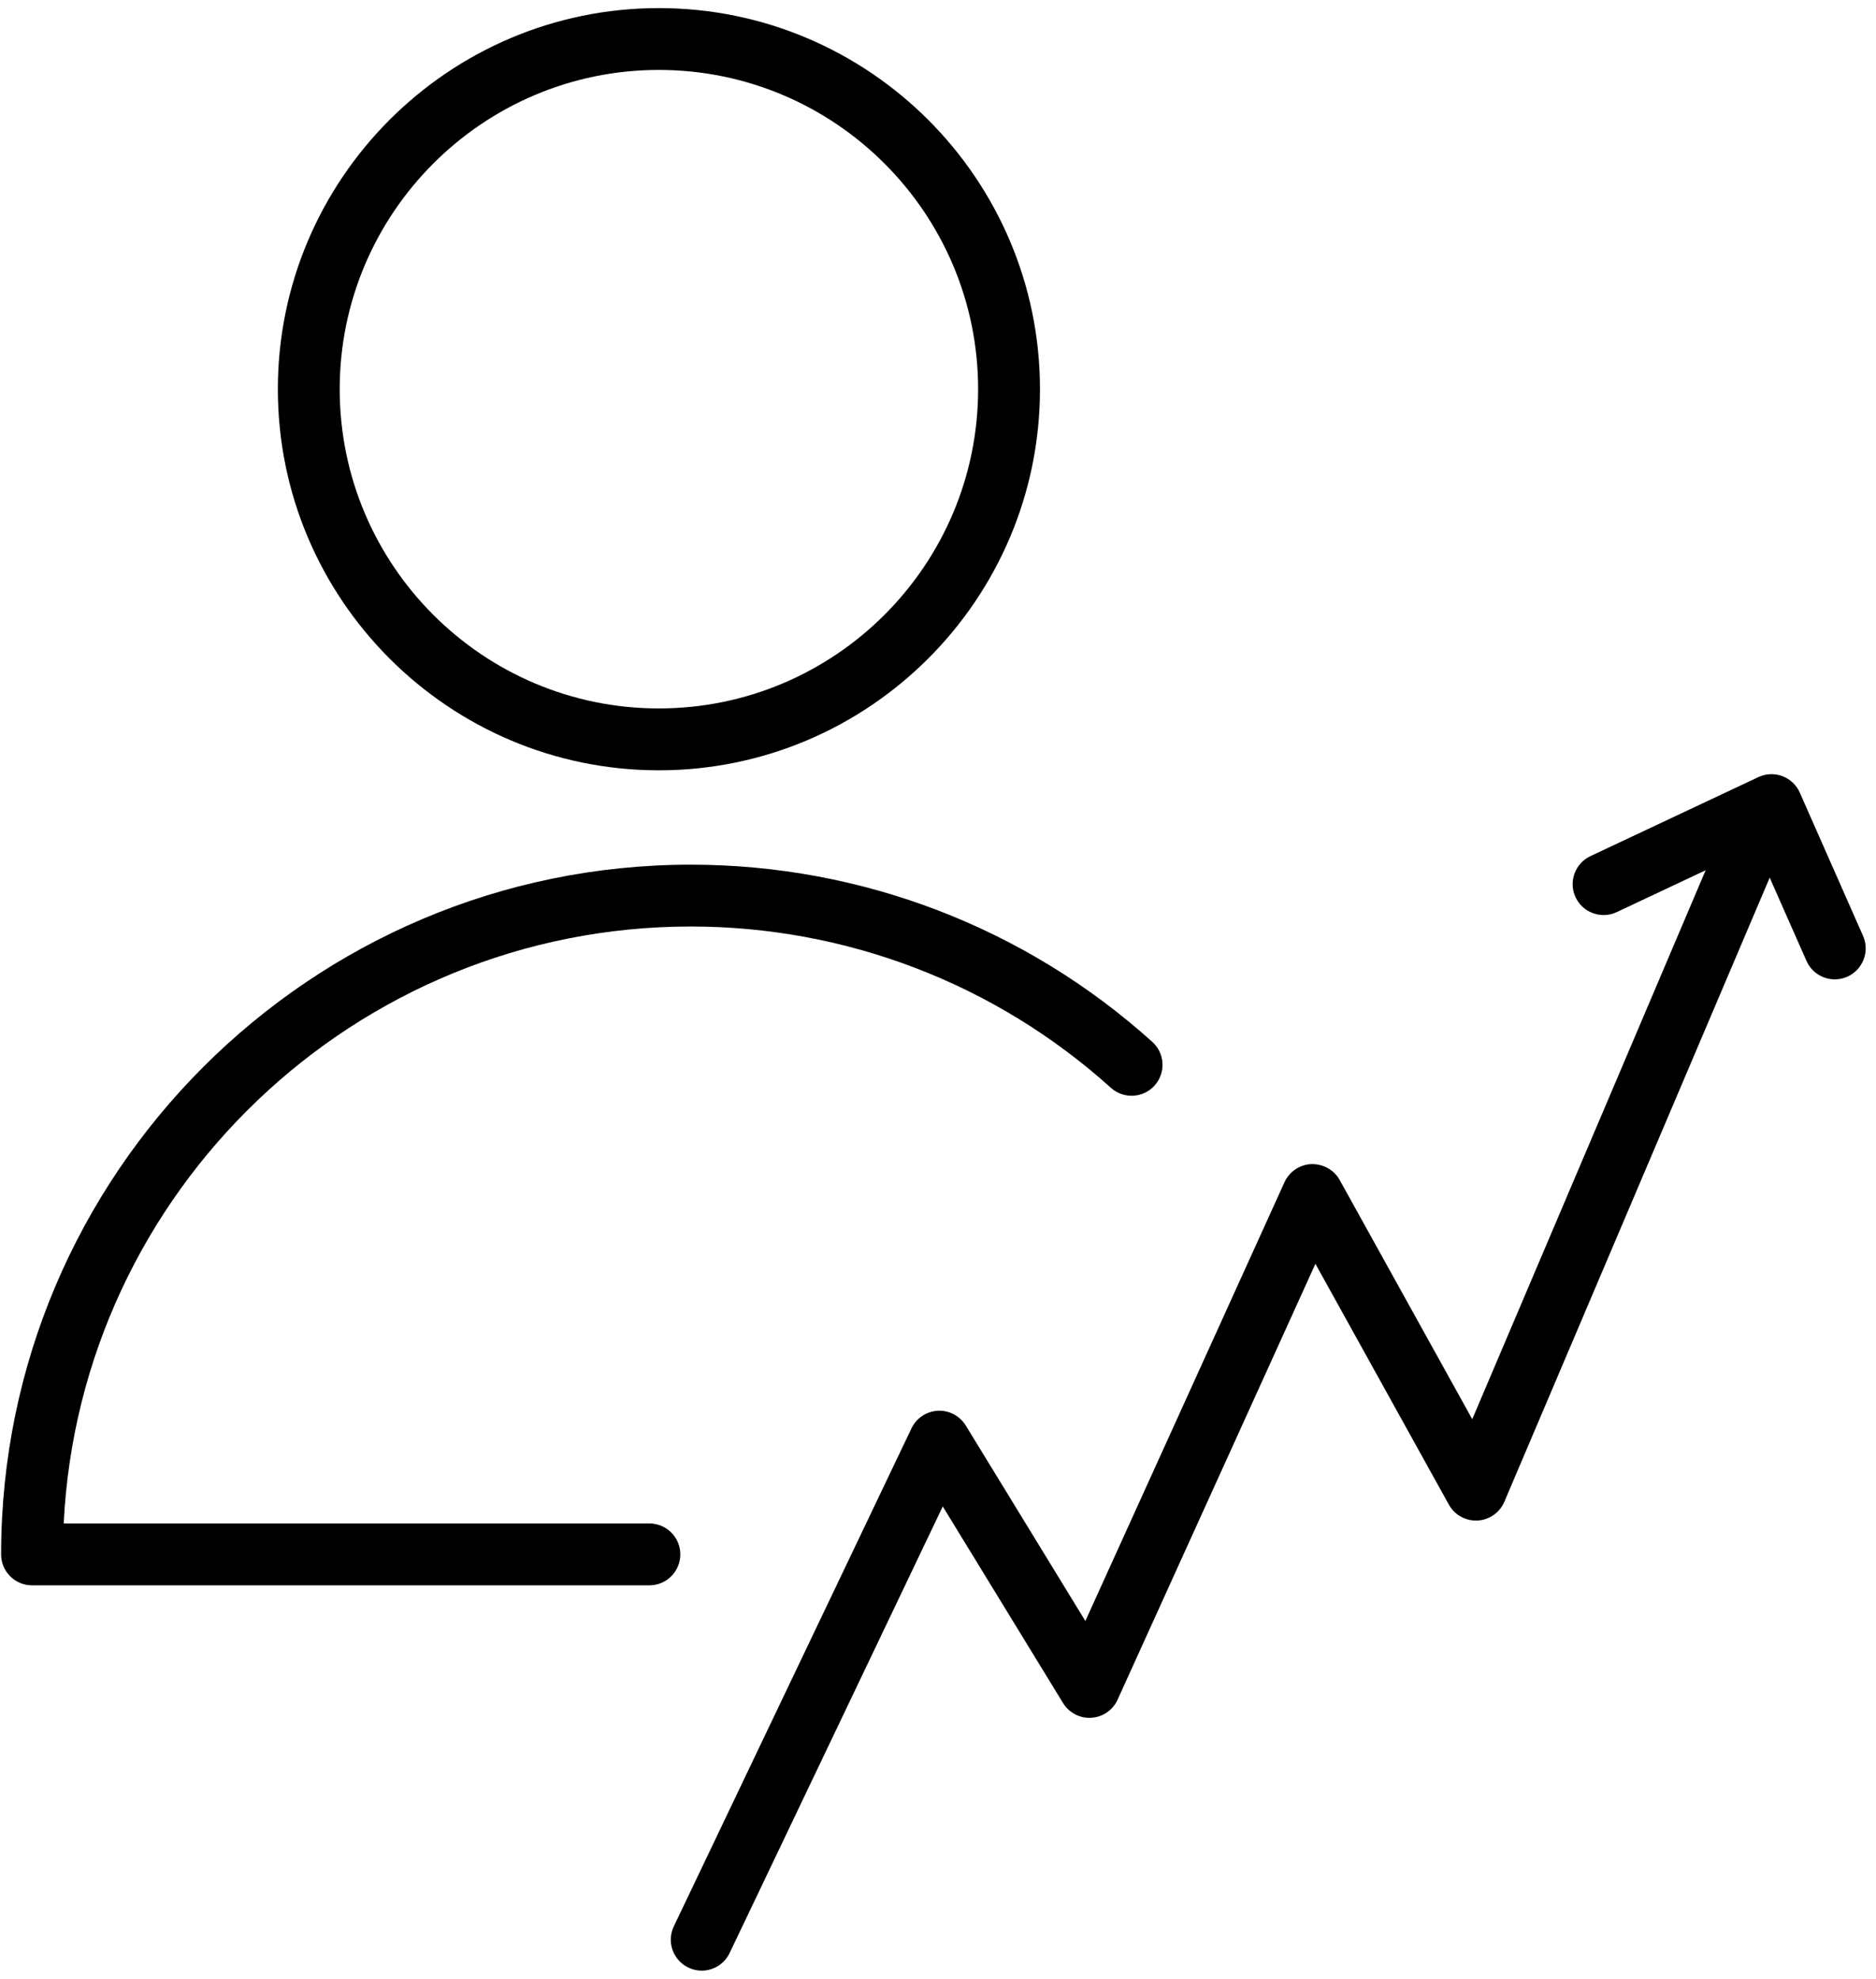
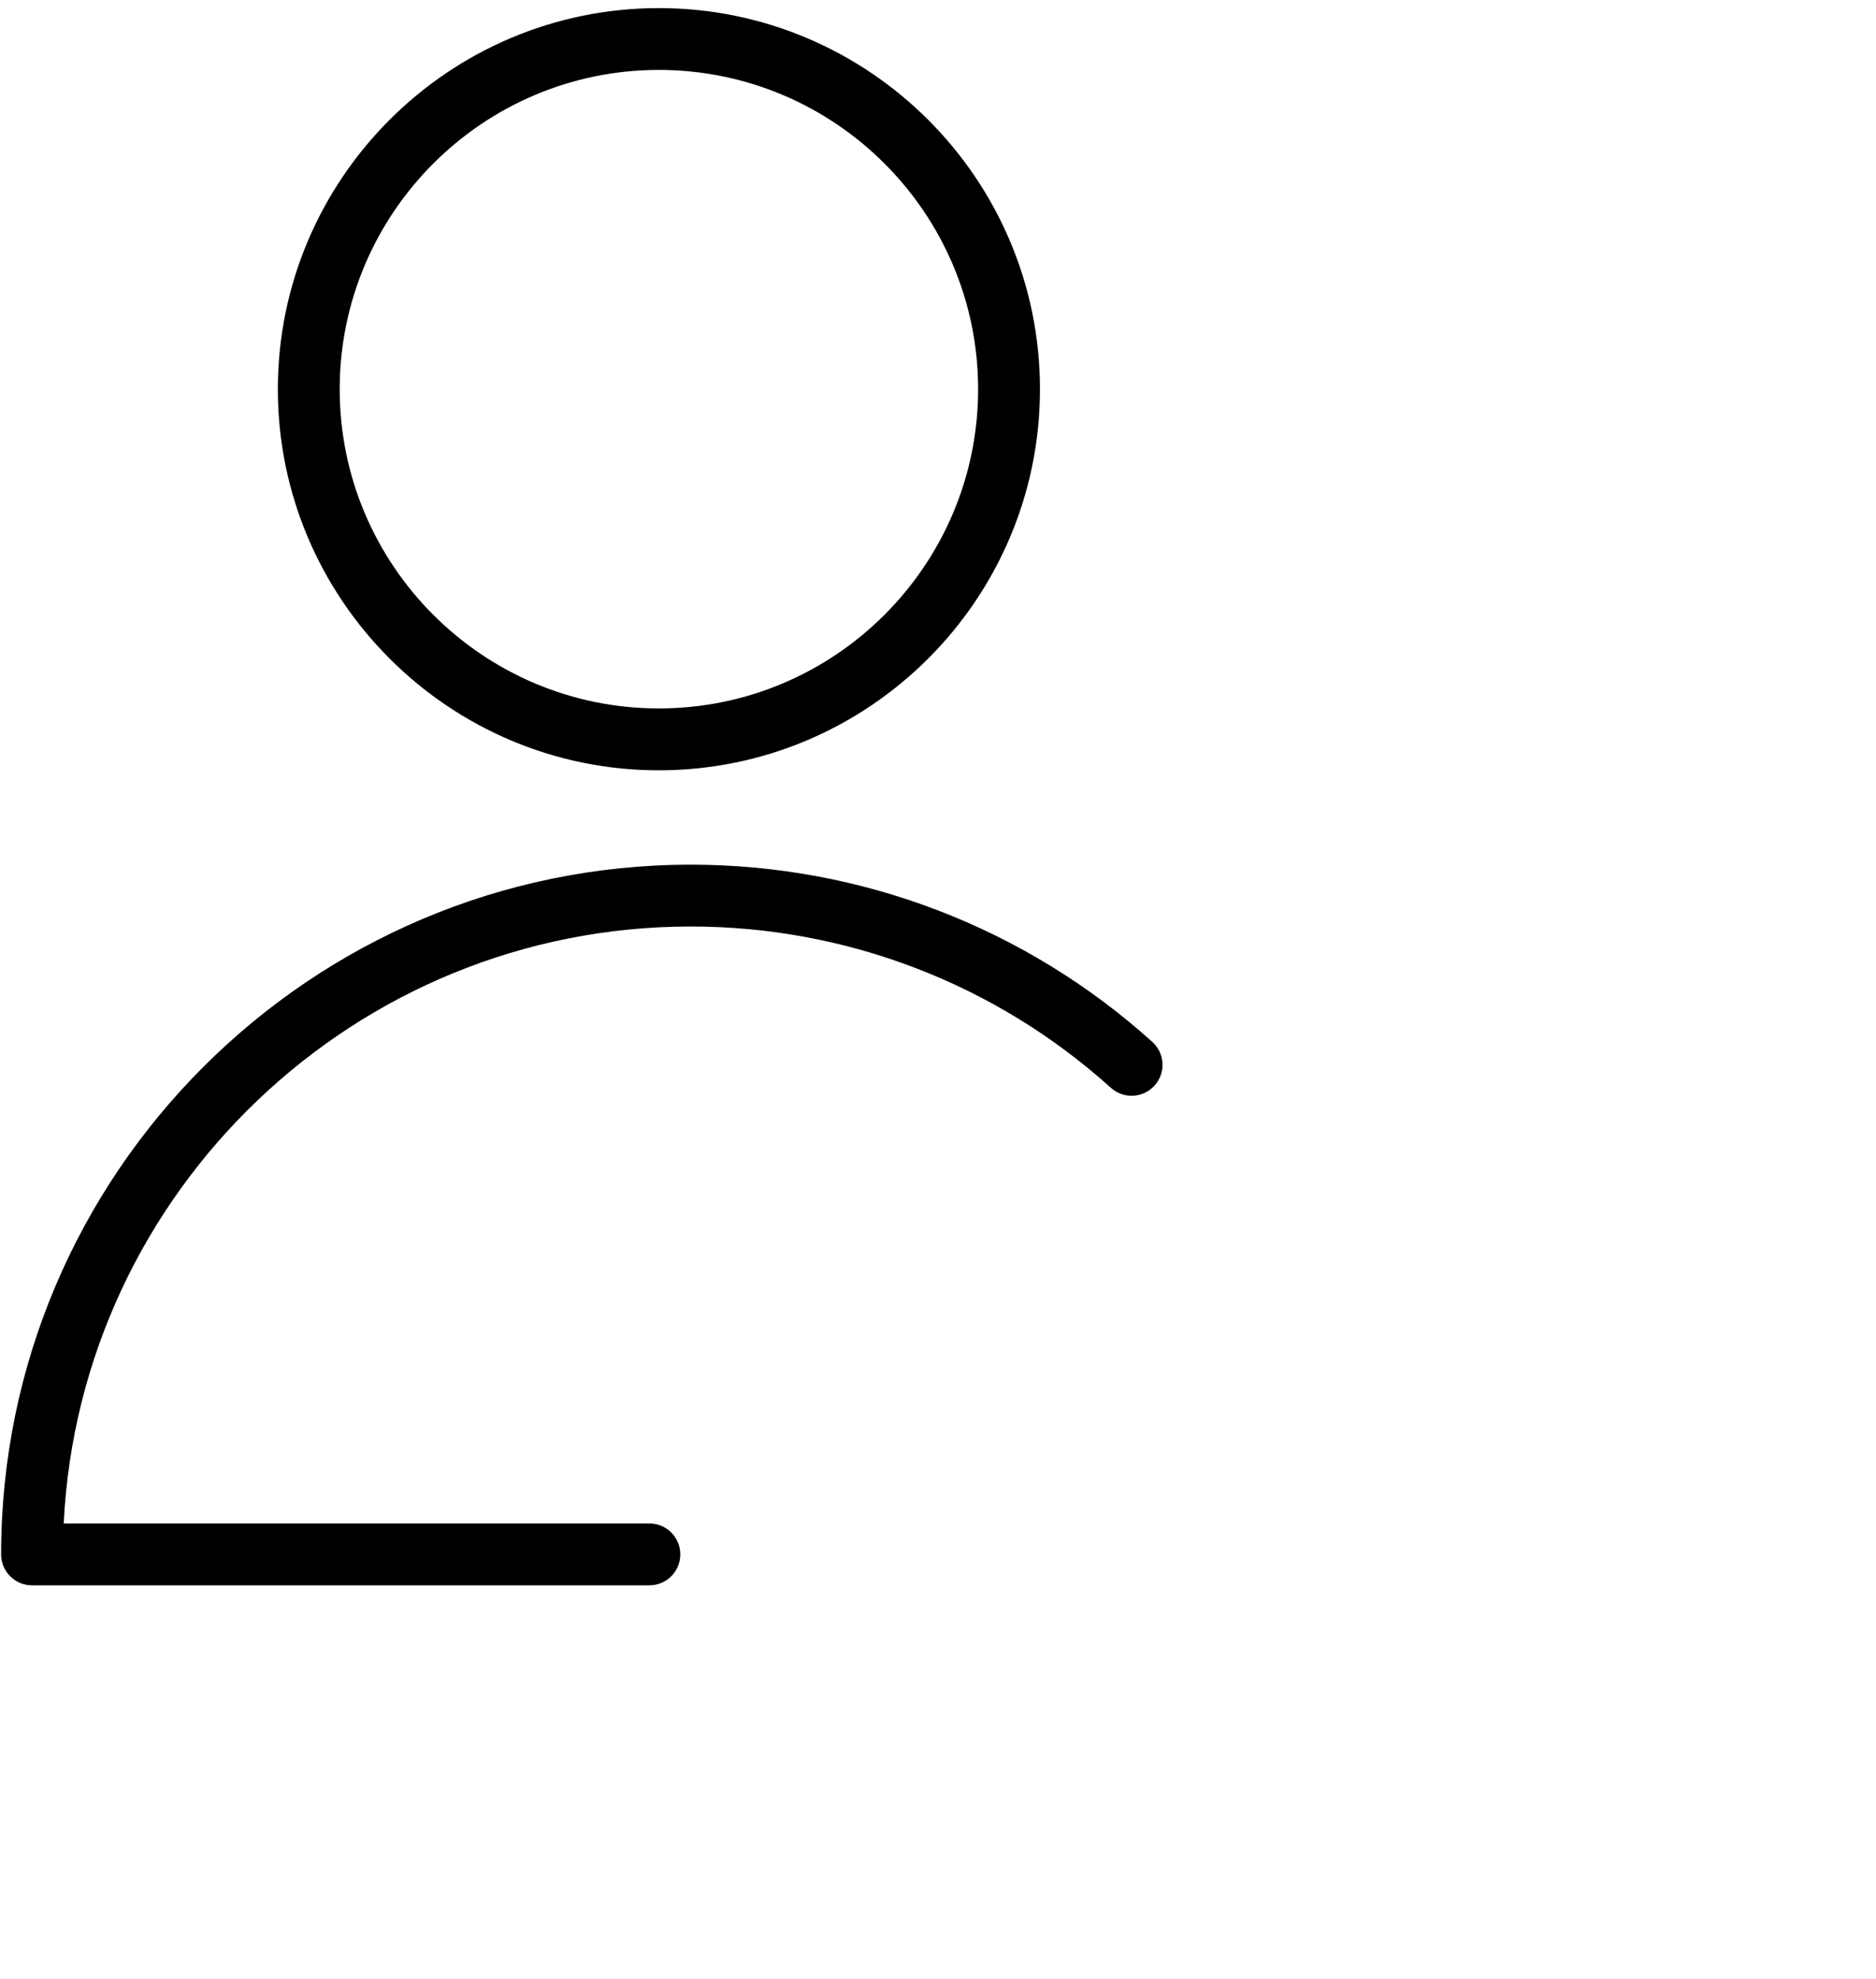
<svg xmlns="http://www.w3.org/2000/svg" width="91" height="96" viewBox="0 0 91 96" fill="none">
-   <path d="M90.372 45.394L87.303 38.443C87.14 38.073 86.834 37.785 86.456 37.644C86.078 37.503 85.658 37.52 85.292 37.692L77.146 41.526C76.396 41.879 76.075 42.772 76.428 43.522C76.78 44.271 77.675 44.593 78.424 44.24L82.736 42.21L71.415 68.835L64.985 57.234C64.71 56.738 64.173 56.448 63.613 56.462C63.047 56.485 62.541 56.825 62.307 57.341L52.648 78.623L46.847 69.141C46.559 68.671 46.026 68.394 45.49 68.426C44.941 68.455 44.451 68.781 44.214 69.278L32.685 93.434C32.328 94.182 32.645 95.077 33.393 95.434C33.601 95.534 33.821 95.581 34.038 95.581C34.598 95.581 35.135 95.266 35.392 94.727L45.731 73.066L51.566 82.603C51.856 83.077 52.393 83.355 52.938 83.317C53.492 83.283 53.982 82.945 54.211 82.44L63.807 61.298L70.281 72.979C70.558 73.48 71.097 73.777 71.671 73.75C72.243 73.72 72.749 73.367 72.973 72.839L85.844 42.568L87.628 46.607C87.876 47.168 88.425 47.502 89.001 47.502C89.203 47.502 89.409 47.46 89.606 47.374C90.364 47.037 90.707 46.152 90.372 45.394Z" fill="black" />
  <path d="M31.958 37.362C42.152 37.362 50.446 29.07 50.446 18.877C50.446 8.685 42.152 0.393 31.958 0.393C21.768 0.393 13.478 8.685 13.478 18.877C13.479 29.07 21.769 37.362 31.958 37.362ZM31.958 3.392C40.498 3.392 47.446 10.338 47.446 18.876C47.446 27.415 40.498 34.361 31.958 34.361C23.422 34.361 16.478 27.414 16.478 18.876C16.479 10.339 23.423 3.392 31.958 3.392Z" fill="black" />
  <path d="M33 75.392C33 74.563 32.329 73.892 31.5 73.892H3.09C3.875 57.794 17.218 44.938 33.507 44.938C41.05 44.938 48.288 47.716 53.887 52.762C54.502 53.317 55.451 53.267 56.005 52.652C56.56 52.037 56.51 51.089 55.895 50.534C49.744 44.991 41.793 41.939 33.507 41.939C15.061 41.939 0.054 56.946 0.054 75.393C0.054 76.222 0.725 76.893 1.554 76.893H31.501C32.329 76.892 33 76.221 33 75.392Z" fill="black" />
</svg>